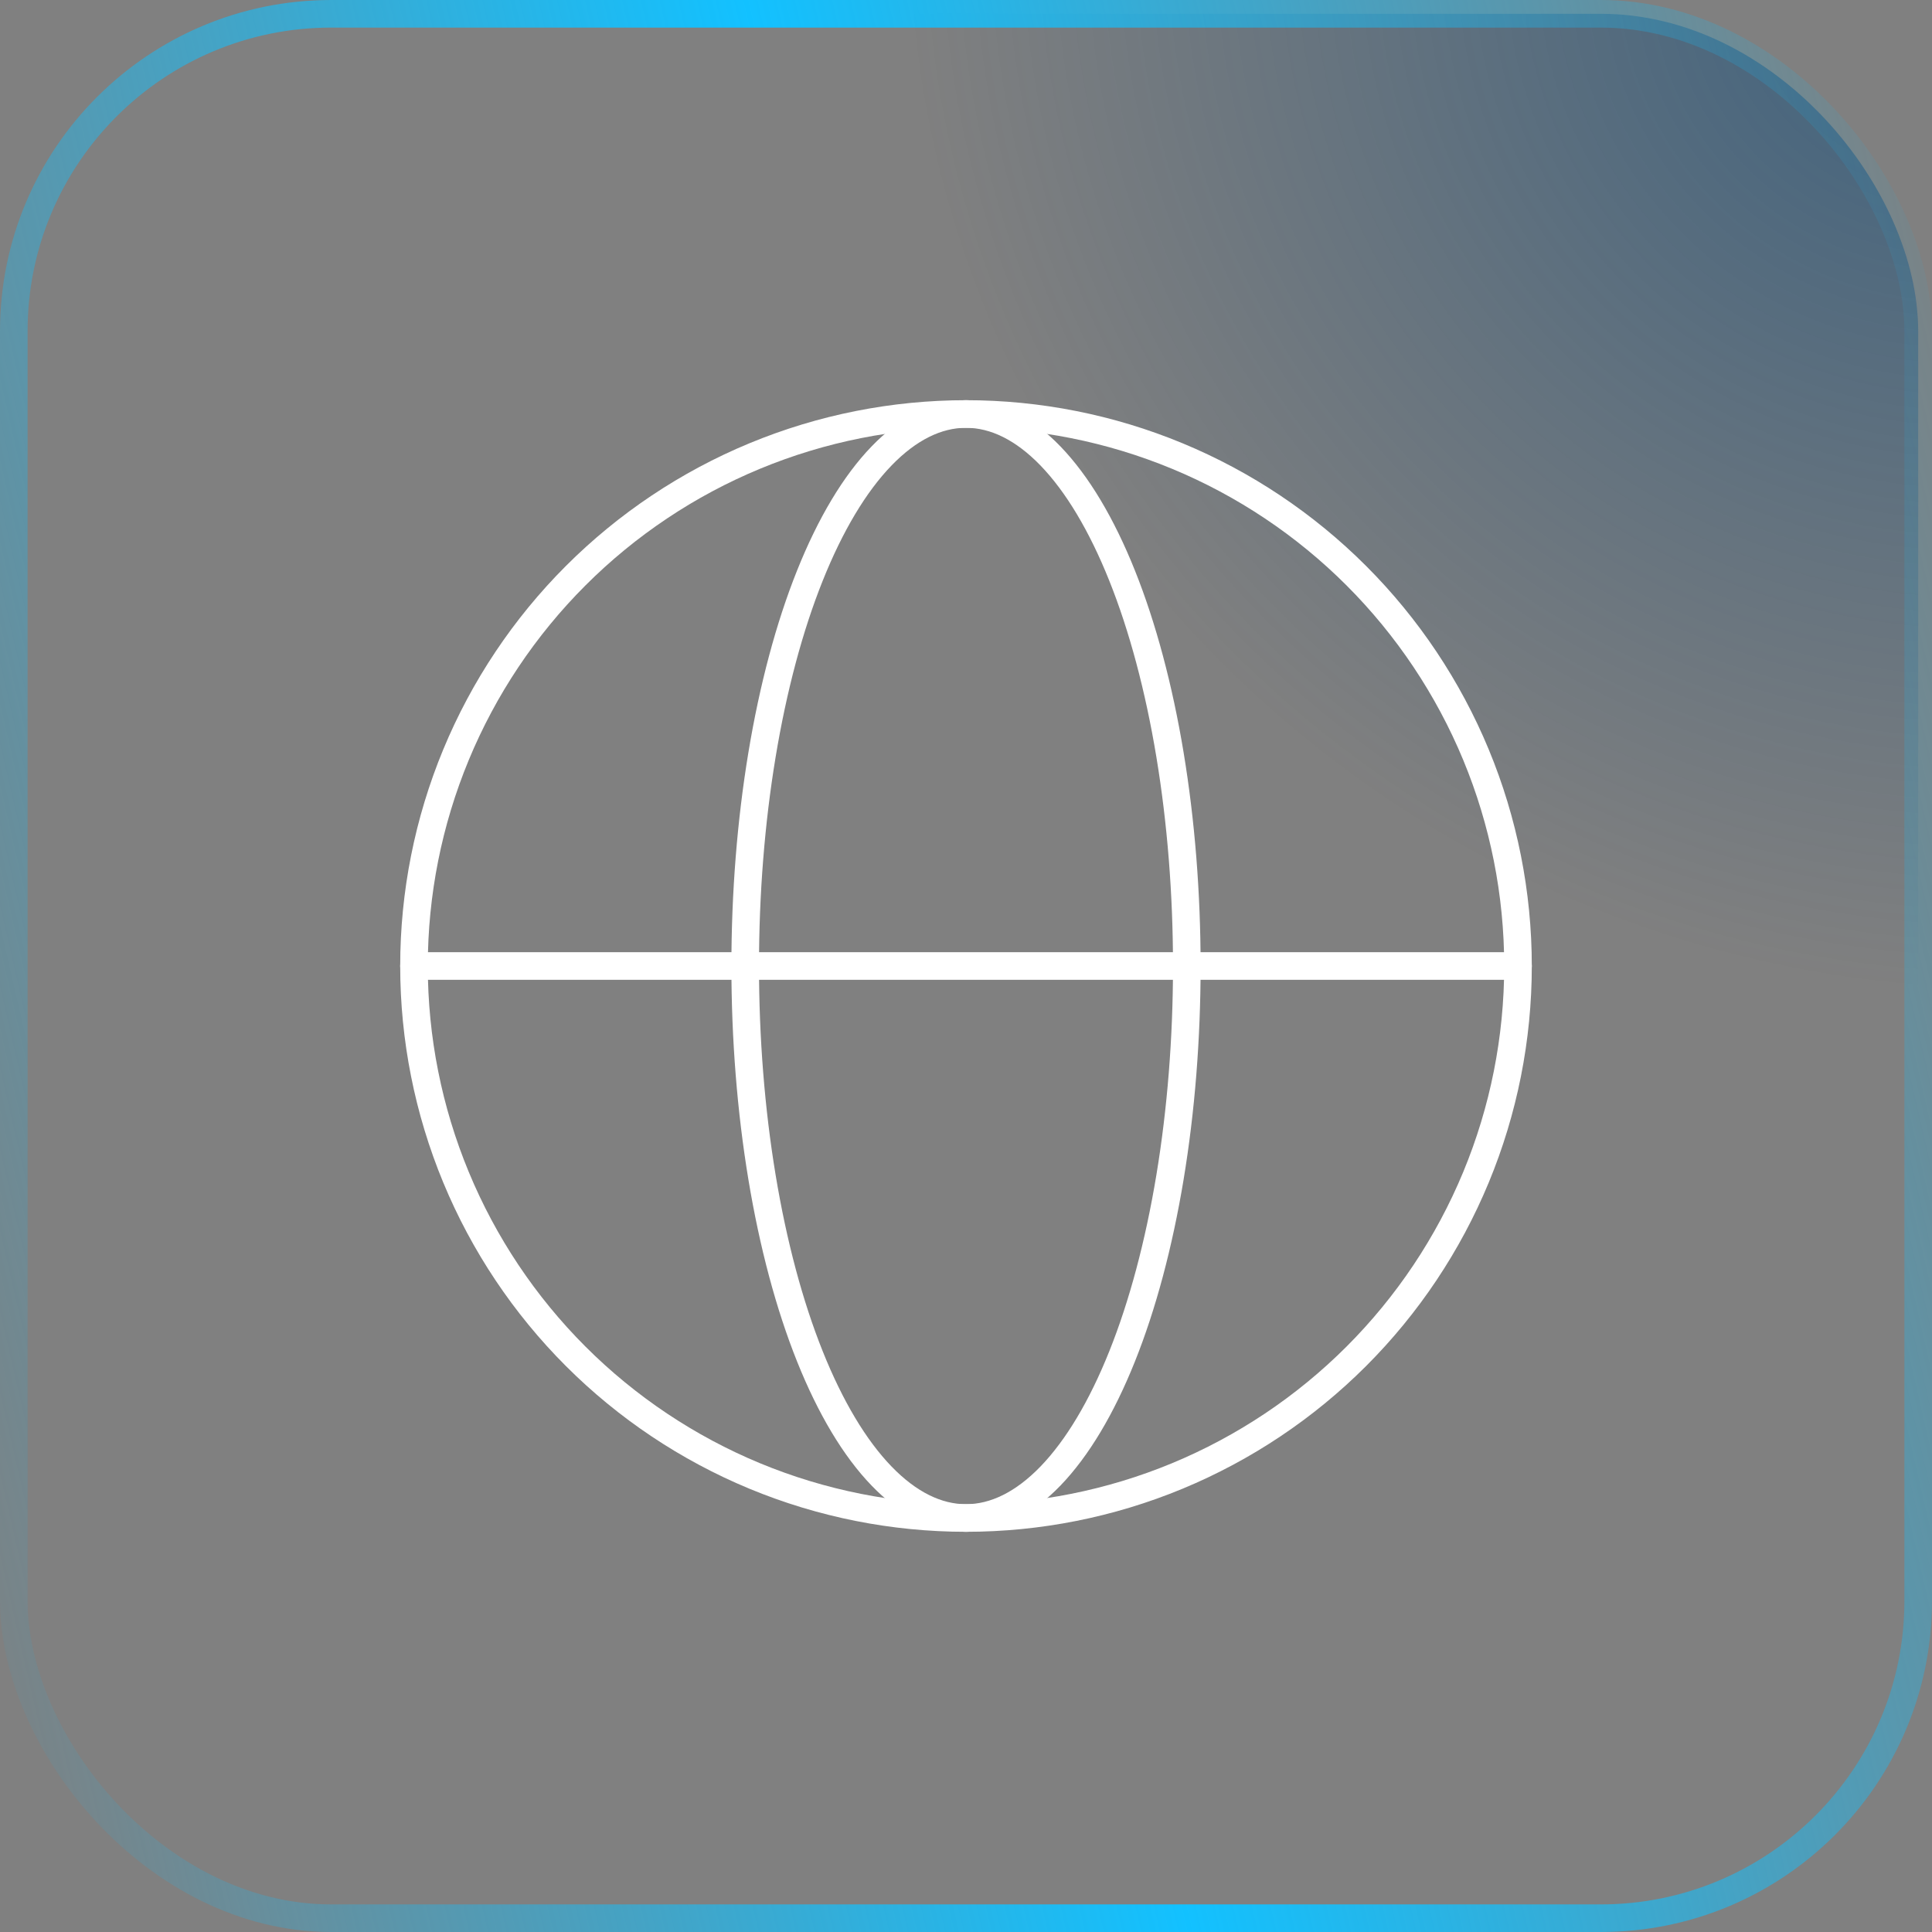
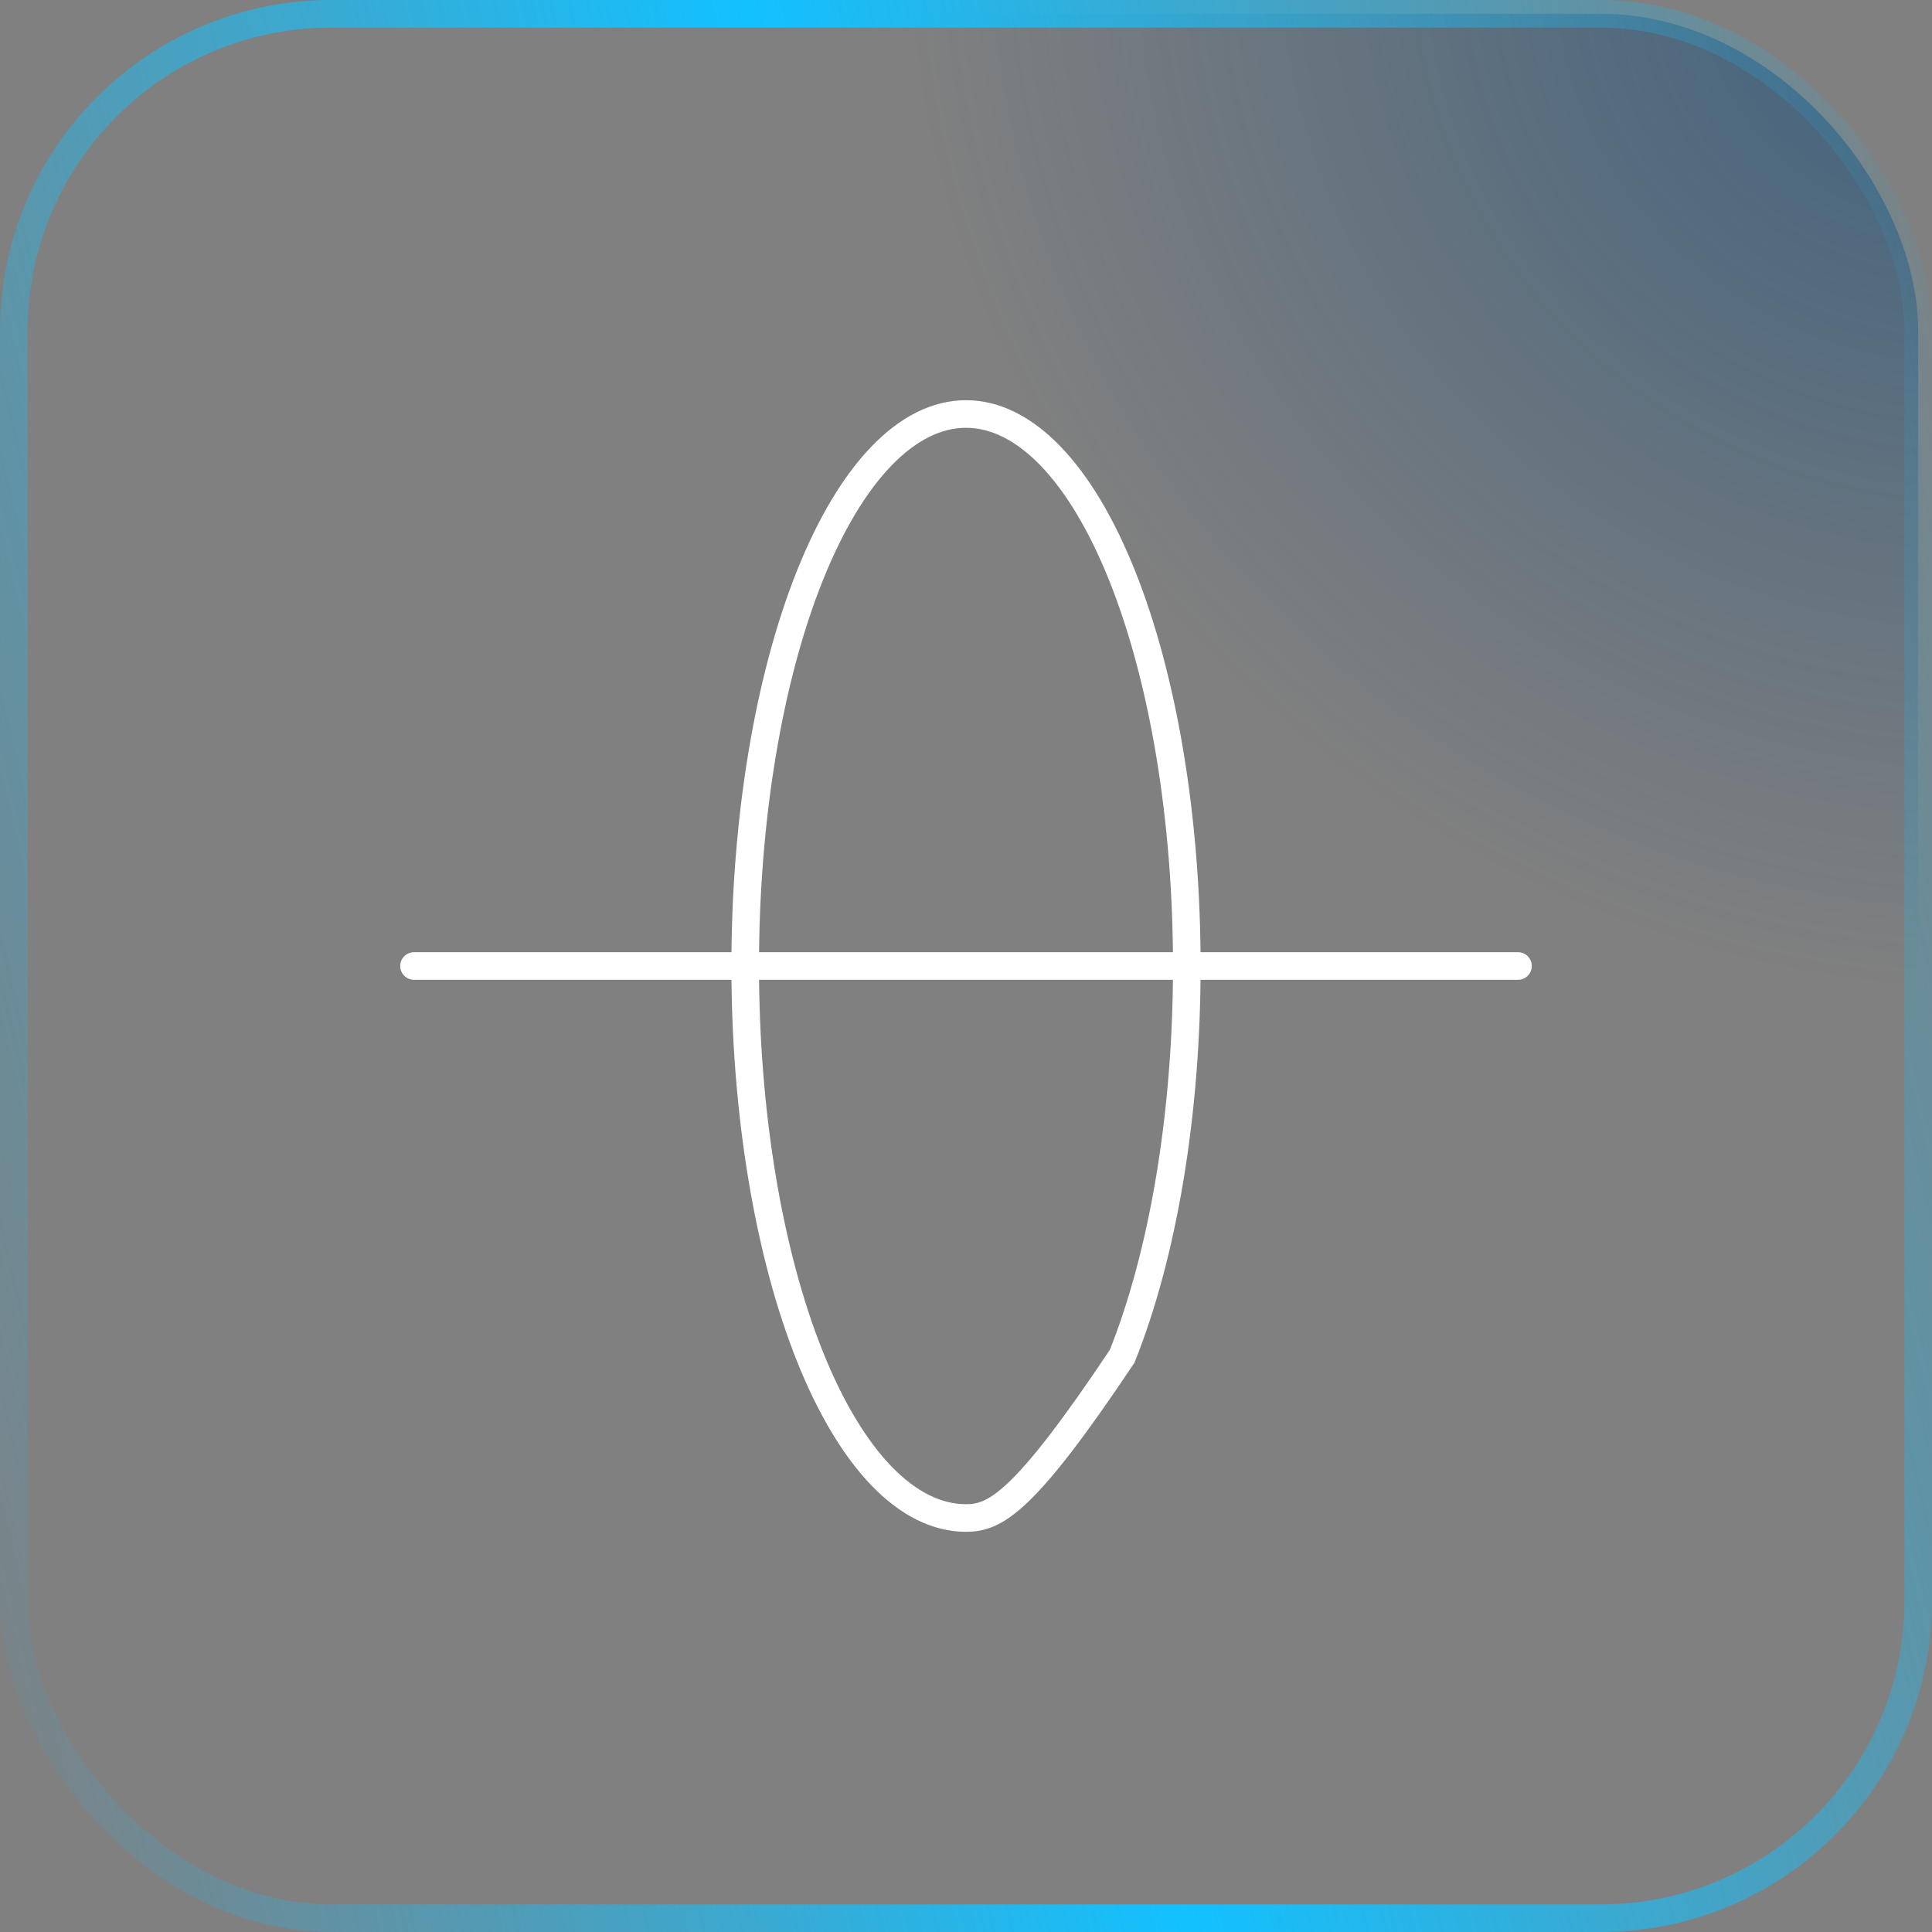
<svg xmlns="http://www.w3.org/2000/svg" width="70" height="70" viewBox="0 0 70 70" fill="none">
  <rect x="0" y="0" width="70" height="70" fill="#808080" stroke="none" />
  <rect x="0.5" y="0.5" width="69" height="69" rx="11.5" fill="url(#paint0_radial_952_19972)" fill-opacity="0.5" />
  <rect x="0.5" y="0.5" width="69" height="69" rx="11.5" stroke="url(#paint1_linear_952_19972)" />
-   <path d="M55 35C55 37.626 54.483 40.227 53.478 42.654C52.472 45.08 50.999 47.285 49.142 49.142C47.285 50.999 45.08 52.472 42.654 53.478C40.227 54.483 37.626 55 35 55C32.374 55 29.773 54.483 27.346 53.478C24.92 52.472 22.715 50.999 20.858 49.142C19.001 47.285 17.527 45.08 16.522 42.654C15.517 40.227 15 37.626 15 35C15 32.374 15.517 29.773 16.522 27.346C17.527 24.92 19.001 22.715 20.858 20.858C22.715 19.001 24.92 17.527 27.346 16.522C29.773 15.517 32.374 15 35 15C37.626 15 40.227 15.517 42.654 16.522C45.08 17.527 47.285 19.001 49.142 20.858C50.999 22.715 52.472 24.92 53.478 27.346C54.483 29.773 55 32.374 55 35L55 35Z" stroke="white" />
-   <path d="M43 35C43 37.626 42.793 40.227 42.391 42.654C41.989 45.08 41.4 47.285 40.657 49.142C39.914 50.999 39.032 52.472 38.062 53.478C37.091 54.483 36.051 55 35 55C33.949 55 32.909 54.483 31.939 53.478C30.968 52.472 30.086 50.999 29.343 49.142C28.6 47.285 28.011 45.08 27.609 42.654C27.207 40.227 27 37.626 27 35C27 32.374 27.207 29.773 27.609 27.346C28.011 24.92 28.6 22.715 29.343 20.858C30.086 19.001 30.968 17.527 31.939 16.522C32.909 15.517 33.949 15 35 15C36.051 15 37.091 15.517 38.062 16.522C39.032 17.527 39.914 19.001 40.657 20.858C41.4 22.715 41.989 24.92 42.391 27.346C42.793 29.773 43 32.374 43 35L43 35Z" stroke="white" />
+   <path d="M43 35C43 37.626 42.793 40.227 42.391 42.654C41.989 45.08 41.4 47.285 40.657 49.142C37.091 54.483 36.051 55 35 55C33.949 55 32.909 54.483 31.939 53.478C30.968 52.472 30.086 50.999 29.343 49.142C28.6 47.285 28.011 45.08 27.609 42.654C27.207 40.227 27 37.626 27 35C27 32.374 27.207 29.773 27.609 27.346C28.011 24.92 28.6 22.715 29.343 20.858C30.086 19.001 30.968 17.527 31.939 16.522C32.909 15.517 33.949 15 35 15C36.051 15 37.091 15.517 38.062 16.522C39.032 17.527 39.914 19.001 40.657 20.858C41.4 22.715 41.989 24.92 42.391 27.346C42.793 29.773 43 32.374 43 35L43 35Z" stroke="white" />
  <path d="M15 35H55" stroke="white" stroke-linecap="round" />
  <defs>
    <radialGradient id="paint0_radial_952_19972" cx="0" cy="0" r="1" gradientUnits="userSpaceOnUse" gradientTransform="translate(70 -1.7768e-06) rotate(119.608) scale(35.133 38.292)">
      <stop stop-color="#00447B" />
      <stop offset="1" stop-color="#00447B" stop-opacity="0" />
    </radialGradient>
    <linearGradient id="paint1_linear_952_19972" x1="70.076" y1="-0.249" x2="-11.811" y2="18.583" gradientUnits="userSpaceOnUse">
      <stop stop-color="#12C1FF" stop-opacity="0" />
      <stop offset="0.5" stop-color="#12C1FF" />
      <stop offset="1" stop-color="#12C1FF" stop-opacity="0" />
    </linearGradient>
  </defs>
</svg>